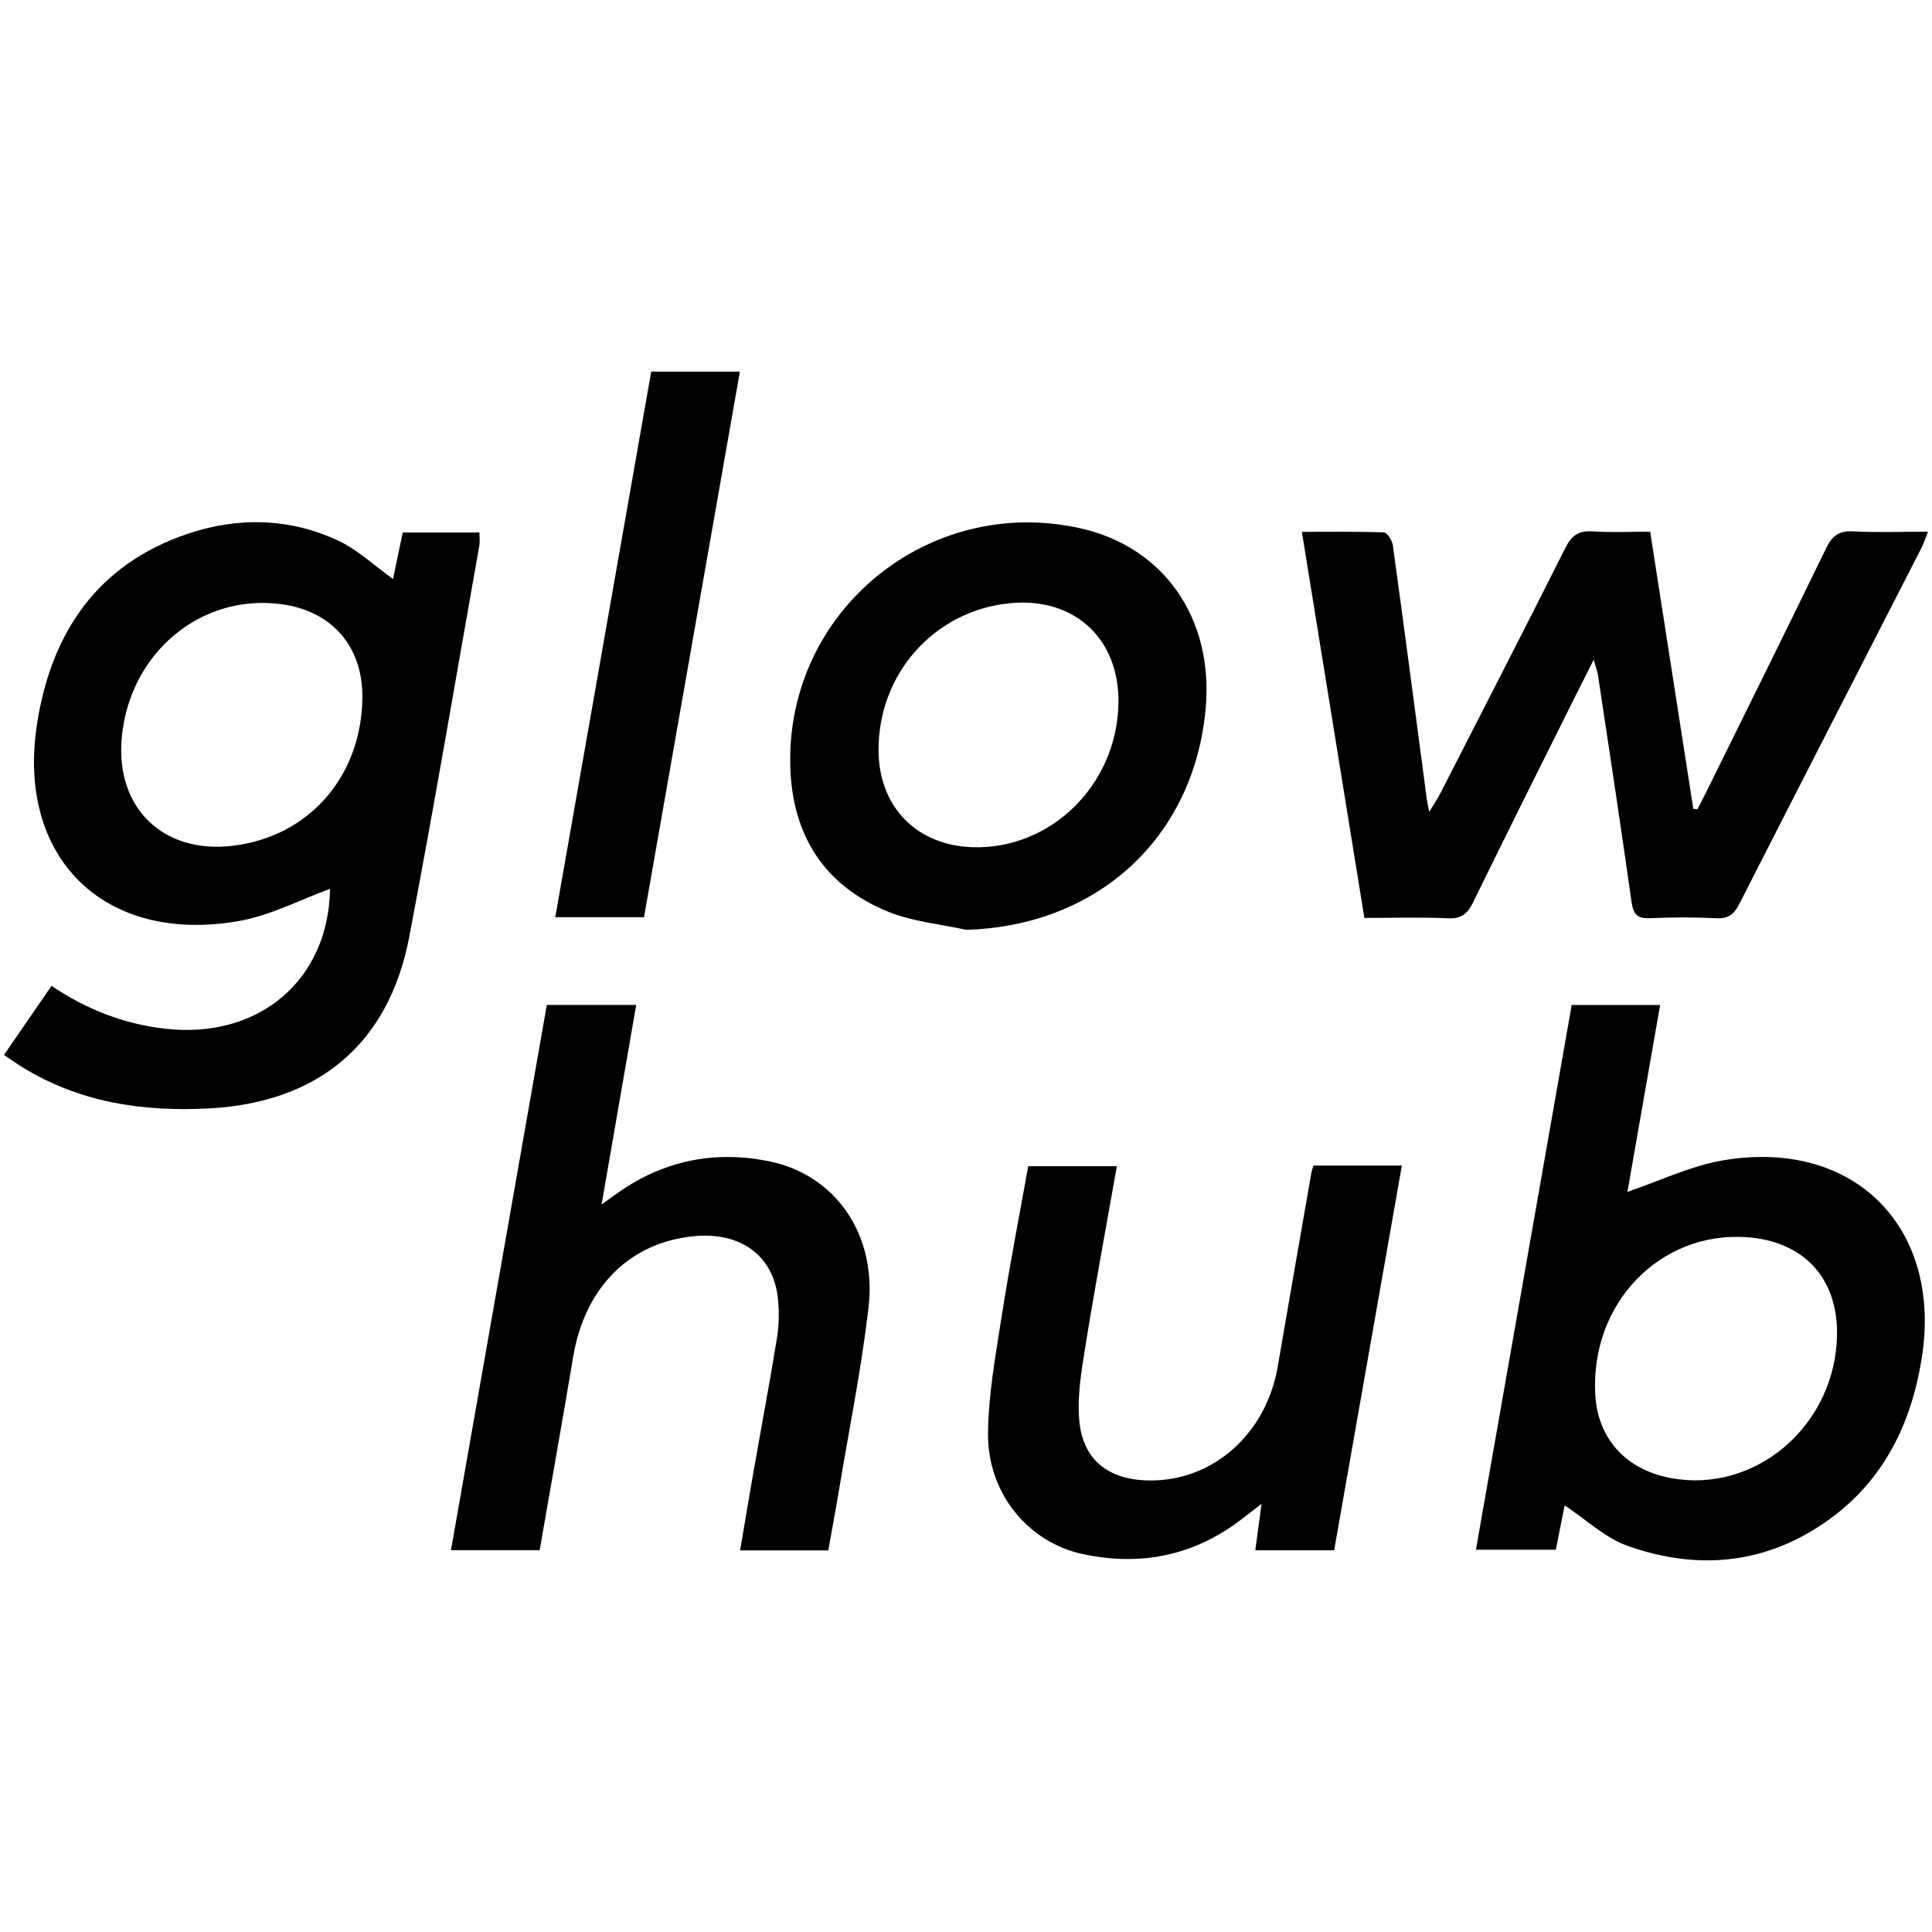
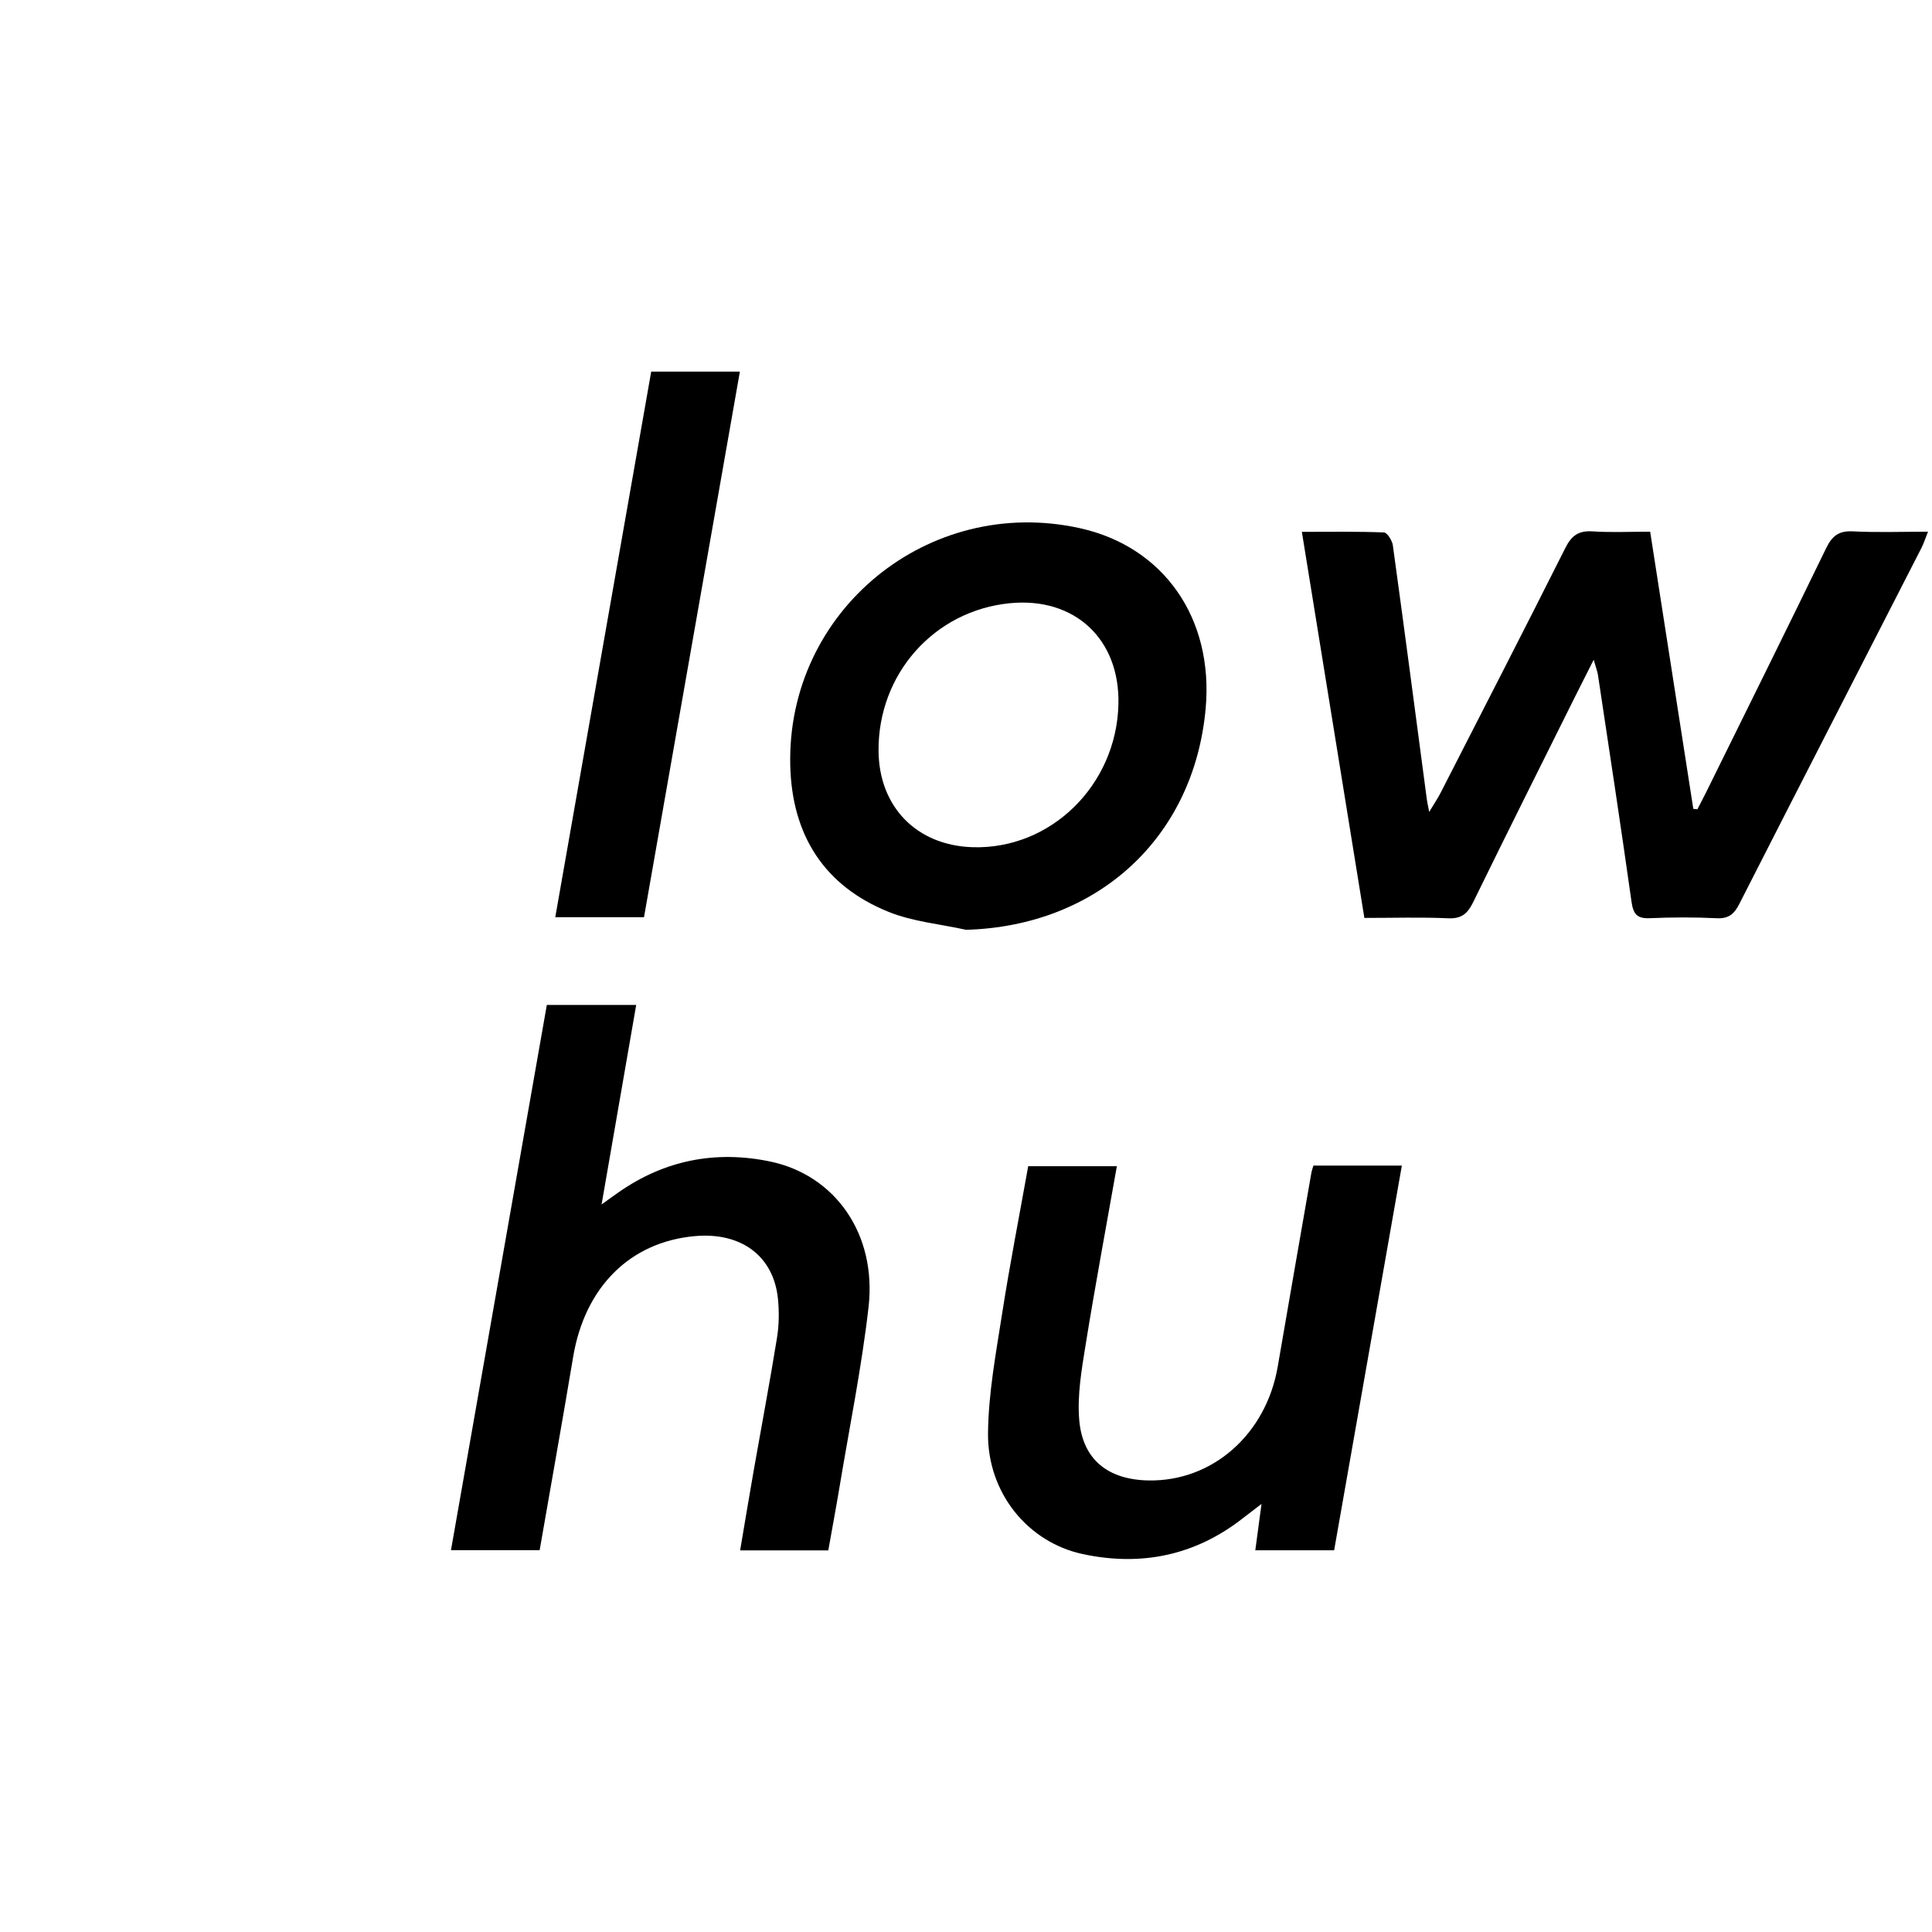
<svg xmlns="http://www.w3.org/2000/svg" id="Layer_1" width="200" height="200" viewBox="0 0 200 200">
-   <path d="m40.683,59.935c.325-1.545.664-3.161,1.01-4.812h7.937c0,.505.064.94-.009,1.351-2.4,13.52-4.685,27.061-7.263,40.547-2.114,11.054-9.437,17.115-20.664,17.718-6.891.37-13.454-.6-19.429-4.295-.591-.365-1.156-.771-1.852-1.237,1.675-2.434,3.259-4.736,4.92-7.15,3.651,2.451,7.483,3.937,11.712,4.428,9.805,1.138,16.983-5.079,17.12-14.471-3.064,1.109-6.183,2.77-9.49,3.342-13.92,2.406-23.032-6.584-20.827-20.515,1.479-9.339,6.222-16.408,15.545-19.57,5.224-1.772,10.558-1.661,15.603.687,2.028.944,3.732,2.582,5.686,3.977h0Zm-3.17,12.36c.078-5.331-3.114-9.04-8.387-9.75-8.381-1.127-15.792,5.118-16.532,13.932-.603,7.191,4.307,11.929,11.484,11.08,7.859-.929,13.316-7.129,13.435-15.262h-0Z" />
  <path d="m175.712,83.777c.312-.606.633-1.206.934-1.817,4.144-8.401,8.312-16.791,12.4-25.218.615-1.267,1.315-1.812,2.767-1.736,2.496.13,5.005.036,7.774.036-.273.682-.437,1.206-.683,1.688-6.285,12.281-12.59,24.553-18.851,36.846-.525,1.031-1.089,1.539-2.325,1.479-2.309-.111-4.63-.106-6.94-.004-1.334.059-1.716-.44-1.895-1.712-1.099-7.816-2.293-15.618-3.466-23.423-.063-.422-.226-.829-.449-1.619-.734,1.455-1.309,2.58-1.871,3.71-3.544,7.123-7.11,14.235-10.602,21.383-.575,1.176-1.195,1.735-2.594,1.671-2.816-.128-5.642-.038-8.672-.038-2.15-13.279-4.287-26.477-6.471-39.966,3.018,0,5.761-.048,8.497.061.335.013.854.834.922,1.331,1.208,8.774,2.358,17.556,3.523,26.335.033.247.092.491.24,1.267.535-.891.893-1.414,1.179-1.974,4.326-8.454,8.668-16.9,12.932-25.385.64-1.273,1.387-1.78,2.814-1.683,1.913.129,3.841.032,5.949.032,1.501,9.64,2.984,19.166,4.467,28.693.141.014.281.029.422.043h-0Z" />
-   <path d="m161.973,155.839c-.261,1.306-.575,2.877-.916,4.588h-8.269c3.304-18.795,6.602-37.554,9.914-56.389h9.155c-1.159,6.62-2.309,13.186-3.387,19.343,3.327-1.123,6.545-2.697,9.932-3.268,13.566-2.284,22.725,6.984,20.524,20.57-1.085,6.699-3.91,12.509-9.539,16.588-6.424,4.654-13.543,5.358-20.874,2.767-2.363-.835-4.343-2.752-6.538-4.2h-0Zm28.194-17.722c.065-5.872-3.515-9.645-9.371-10.046-8.897-.61-16.183,6.79-15.654,16.301.257,4.616,3.221,7.744,7.707,8.614,8.865,1.72,17.215-5.449,17.319-14.869h0Z" />
  <path d="m85.743,160.498h-9.126c.486-2.861.94-5.612,1.422-8.359.799-4.551,1.659-9.092,2.396-13.653.213-1.317.232-2.703.098-4.032-.445-4.431-3.808-6.923-8.606-6.491-6.721.604-11.391,5.287-12.598,12.52-1.109,6.645-2.298,13.276-3.465,19.993h-9.18c3.314-18.849,6.612-37.612,9.923-56.444h9.252c-1.173,6.758-2.331,13.436-3.583,20.652.864-.619,1.335-.965,1.816-1.298,4.746-3.293,9.987-4.312,15.6-3.154,6.774,1.398,11.083,7.538,10.221,15.074-.714,6.239-1.972,12.417-3.004,18.619-.357,2.144-.757,4.28-1.165,6.574h0Z" />
  <path d="m100.008,96.253c-2.674-.593-5.486-.839-7.994-1.846-6.723-2.699-10.029-7.988-10.206-15.141-.398-16.04,14.317-28.06,29.994-24.586,8.684,1.924,13.85,9.339,13.007,18.67-1.211,13.4-11.218,22.515-24.802,22.903Zm15.771-23.332c.17-6.76-4.53-11.139-11.245-10.476-7.832.774-13.655,7.328-13.587,15.297.049,5.799,3.957,9.789,9.754,9.961,8.077.239,14.868-6.419,15.078-14.782h0Z" />
-   <path d="m135.964,120.659h9.156c-2.35,13.35-4.676,26.568-7.01,39.824h-8.161c.206-1.54.398-2.975.642-4.798-.824.632-1.394,1.064-1.958,1.504-4.931,3.845-10.505,4.982-16.544,3.689-5.669-1.213-9.867-6.317-9.809-12.496.039-4.135.818-8.278,1.459-12.388.789-5.069,1.778-10.106,2.701-15.27h9.178c-1.099,6.225-2.242,12.334-3.231,18.468-.416,2.579-.882,5.241-.664,7.809.349,4.119,2.999,6.18,7.173,6.254,6.624.117,12.172-4.781,13.373-11.779,1.151-6.705,2.324-13.406,3.491-20.108.032-.186.104-.366.204-.709h-0Z" />
+   <path d="m135.964,120.659h9.156c-2.35,13.35-4.676,26.568-7.01,39.824h-8.161c.206-1.54.398-2.975.642-4.798-.824.632-1.394,1.064-1.958,1.504-4.931,3.845-10.505,4.982-16.544,3.689-5.669-1.213-9.867-6.317-9.809-12.496.039-4.135.818-8.278,1.459-12.388.789-5.069,1.778-10.106,2.701-15.27h9.178c-1.099,6.225-2.242,12.334-3.231,18.468-.416,2.579-.882,5.241-.664,7.809.349,4.119,2.999,6.18,7.173,6.254,6.624.117,12.172-4.781,13.373-11.779,1.151-6.705,2.324-13.406,3.491-20.108.032-.186.104-.366.204-.709Z" />
  <path d="m66.665,94.952h-9.184c3.321-18.887,6.625-37.677,9.932-56.482h9.179c-3.313,18.849-6.606,37.588-9.926,56.482Z" />
</svg>